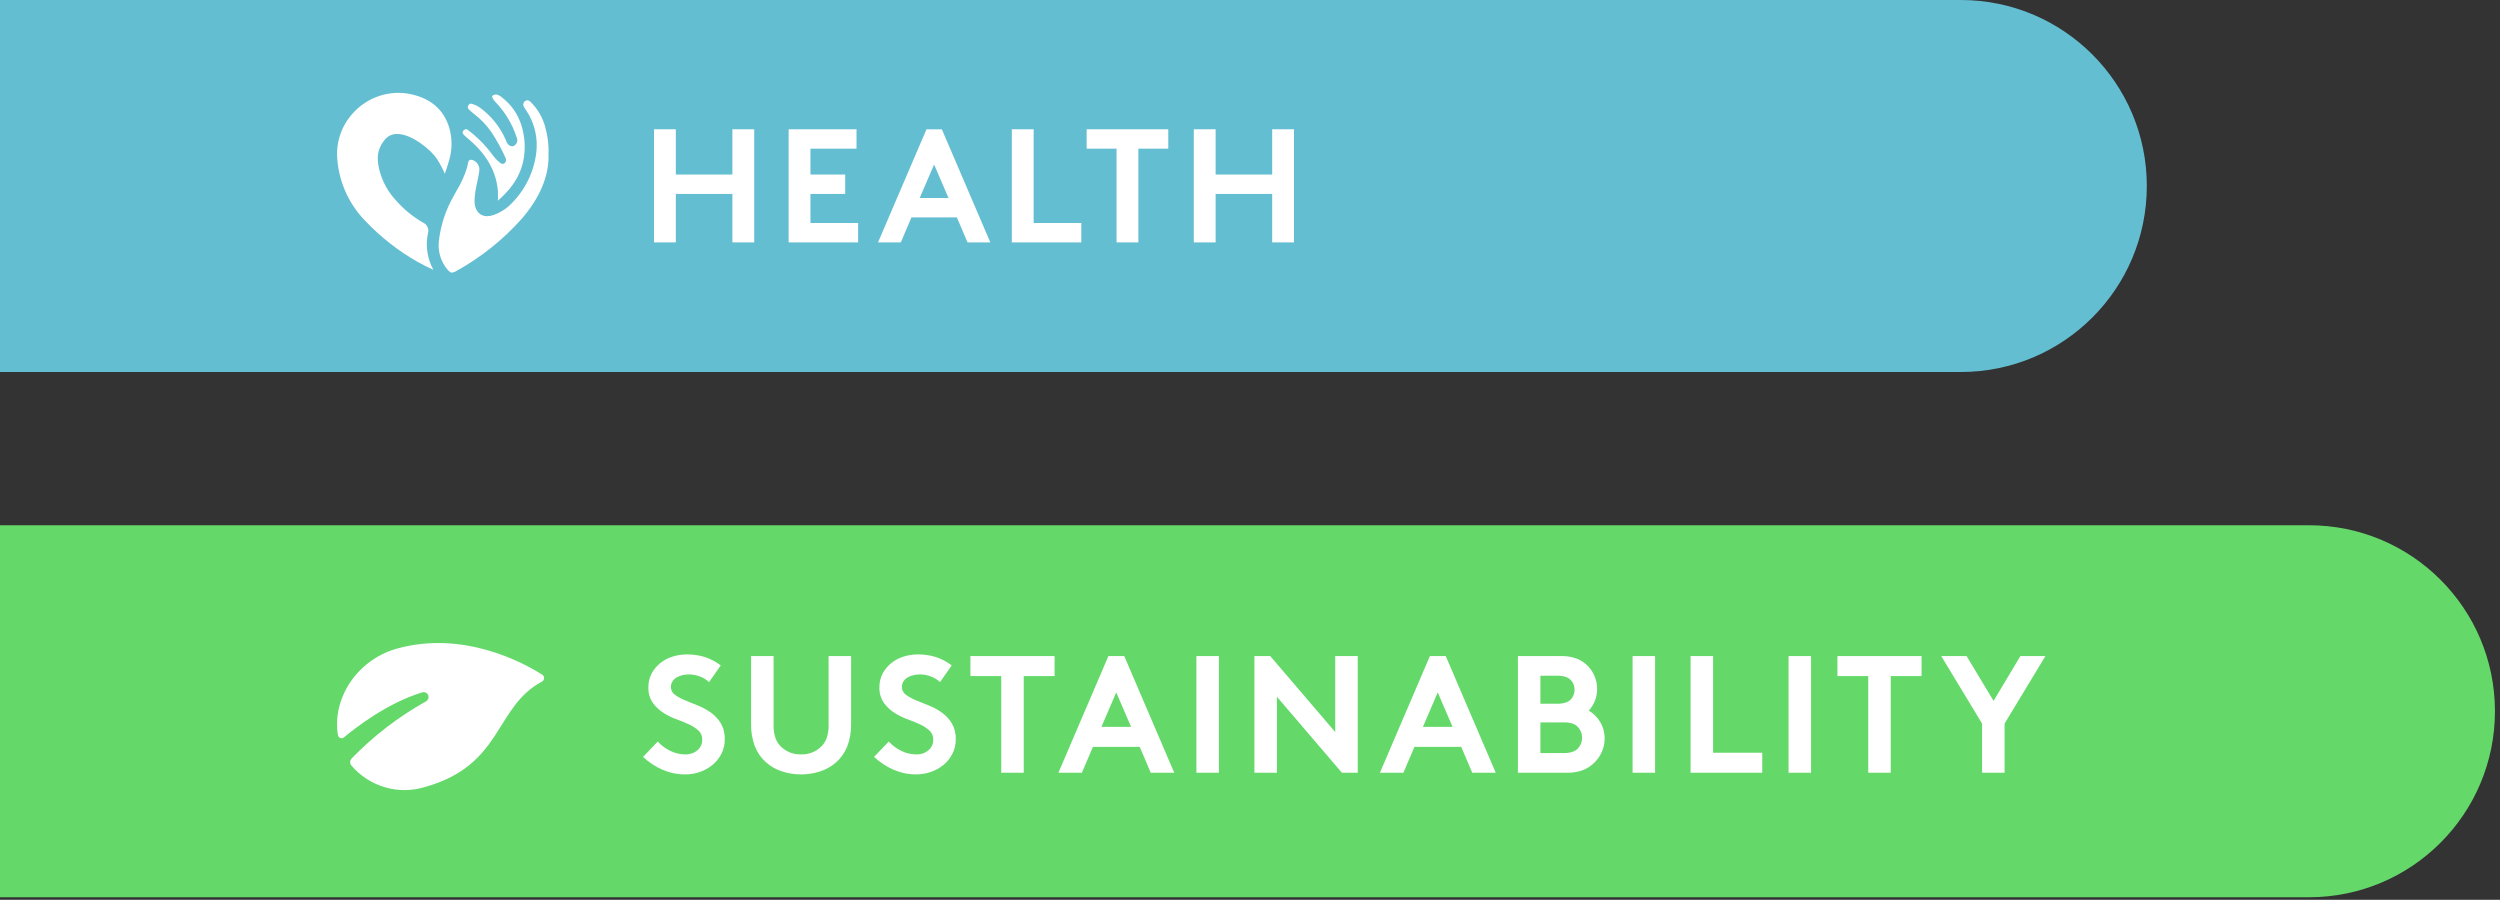
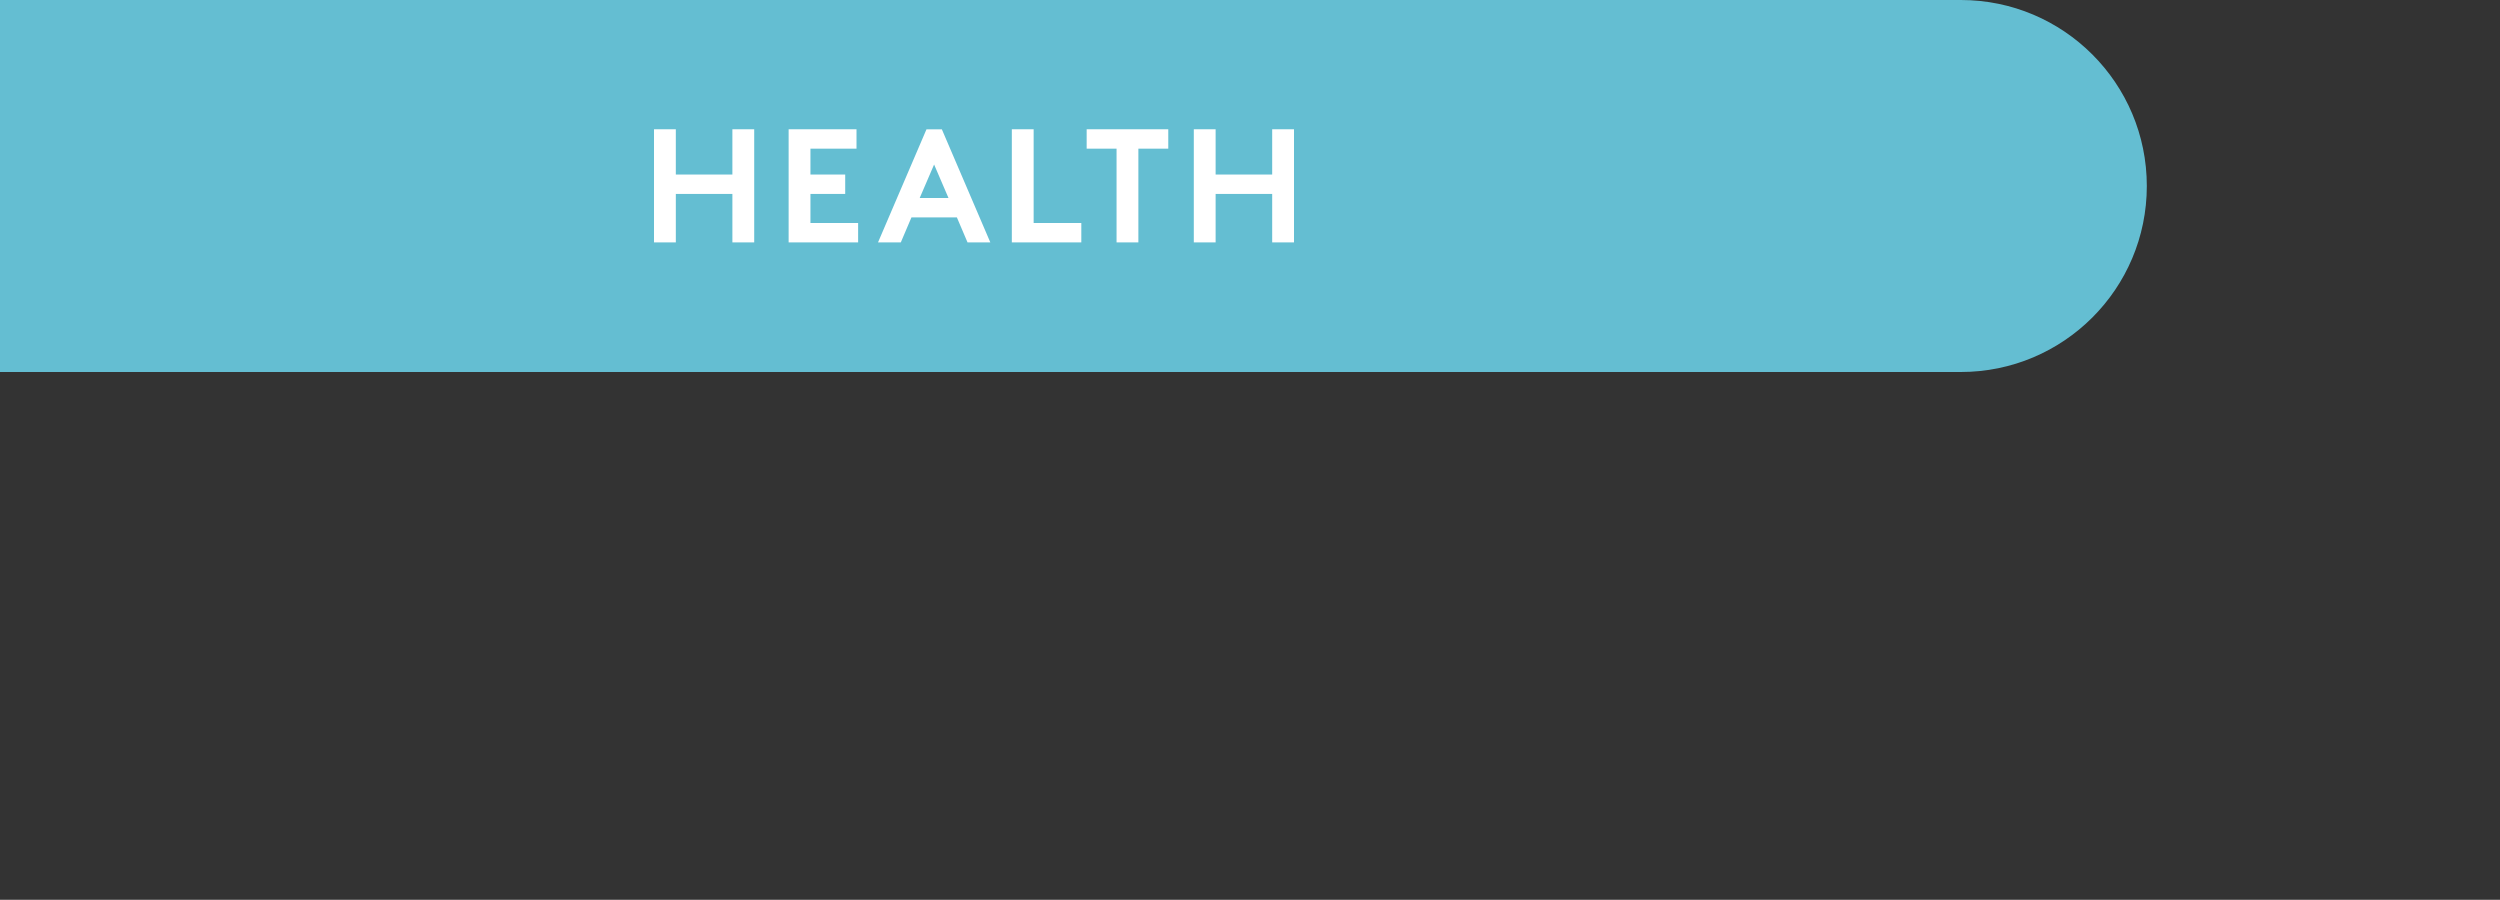
<svg xmlns="http://www.w3.org/2000/svg" version="1.1" id="Layer_1" x="0px" y="0px" width="495px" height="178.156px" viewBox="0 0 495 178.156" enable-background="new 0 0 495 178.156" xml:space="preserve">
  <rect x="0" y="0" width="495" height="178.156" fill="#333333" stroke="none" />
  <g id="wcwd-img" transform="translate(-683.038 -857)">
    <g id="Group_6462" transform="translate(683.538 857)">
      <g id="Group_6435" transform="translate(0)">
        <path id="Rectangle_686" fill="#64BED2" d="M-0.5,0h388.242c20.34,0,36.828,16.488,36.828,36.828l0,0l0,0     c0,20.34-16.488,36.828-36.828,36.828l0,0H-0.5l0,0V0L-0.5,0z" />
        <g id="Group_1243" transform="translate(0 103.966)">
-           <path id="Rectangle_685" fill="#64D96A" d="M-0.5,0.034h457.173c20.339,0,36.827,16.488,36.827,36.828l0,0l0,0      c0,20.34-16.488,36.828-36.827,36.828l0,0H-0.5l0,0V0.034L-0.5,0.034z" />
          <g id="Group_1237" transform="translate(126.937 16.416)">
-             <path id="Path_4042" fill="#FFFFFF" d="M2.797,26.447c0.69,0.749,1.513,1.364,2.426,1.815c0.935,0.479,1.97,0.728,3.021,0.726       c0.881,0.036,1.744-0.258,2.42-0.825c0.61-0.516,0.956-1.279,0.939-2.079c0.03-0.677-0.234-1.333-0.726-1.8       c-0.542-0.488-1.153-0.895-1.814-1.203c-0.778-0.373-1.577-0.704-2.393-0.989c-0.856-0.303-1.681-0.689-2.459-1.155       c-0.897-0.523-1.683-1.219-2.311-2.046c-0.667-0.93-1.004-2.057-0.957-3.2c-0.018-0.96,0.209-1.908,0.66-2.756       c0.43-0.79,1.013-1.486,1.716-2.046c0.725-0.571,1.549-1.002,2.432-1.271c0.913-0.286,1.864-0.431,2.82-0.429       c1.156-0.005,2.307,0.157,3.416,0.479c1.187,0.369,2.298,0.945,3.283,1.7l-2.31,3.3c-0.514-0.472-1.113-0.842-1.767-1.089       c-0.708-0.284-1.464-0.43-2.227-0.429c-0.428,0.001-0.854,0.052-1.271,0.149c-0.404,0.089-0.794,0.239-1.154,0.444       c-0.333,0.19-0.615,0.456-0.825,0.776c-0.215,0.34-0.324,0.736-0.314,1.139c-0.005,0.606,0.292,1.176,0.792,1.519       c0.613,0.442,1.278,0.809,1.98,1.089c0.792,0.333,1.645,0.68,2.558,1.04c0.904,0.358,1.763,0.823,2.558,1.386       c0.795,0.564,1.468,1.282,1.979,2.112c0.562,0.976,0.836,2.089,0.793,3.214c0.013,0.978-0.207,1.945-0.643,2.821       c-0.419,0.834-1.003,1.575-1.716,2.179c-0.739,0.618-1.583,1.099-2.492,1.418c-0.953,0.342-1.958,0.516-2.971,0.512       c-1.531,0.007-3.048-0.302-4.454-0.907c-1.436-0.622-2.753-1.488-3.895-2.558L2.797,26.447z M31.177,32.948       c-1.283,0.006-2.56-0.194-3.779-0.594c-1.16-0.374-2.232-0.98-3.151-1.782c-0.973-0.864-1.729-1.944-2.21-3.154       c-0.543-1.449-0.801-2.99-0.76-4.537V9.518h4.455v13.7c-0.025,0.886,0.109,1.77,0.4,2.606c0.236,0.642,0.621,1.218,1.122,1.684       c1.058,0.996,2.47,1.529,3.923,1.479c1.455,0.05,2.869-0.485,3.927-1.485c0.501-0.465,0.886-1.043,1.122-1.685       c0.291-0.838,0.426-1.721,0.4-2.607V9.518h4.455v13.365c0.039,1.546-0.22,3.086-0.764,4.534       c-0.481,1.209-1.238,2.288-2.211,3.152c-0.918,0.803-1.99,1.409-3.15,1.784C33.737,32.753,32.46,32.954,31.177,32.948z        M48.535,26.448c0.69,0.749,1.514,1.363,2.428,1.814c0.935,0.479,1.97,0.728,3.02,0.726c0.883,0.037,1.748-0.257,2.425-0.825       c0.611-0.516,0.957-1.279,0.94-2.079c0.03-0.677-0.235-1.333-0.726-1.8c-0.542-0.487-1.154-0.893-1.815-1.2       c-0.778-0.373-1.578-0.704-2.393-0.989c-0.856-0.302-1.68-0.689-2.458-1.155c-0.897-0.523-1.683-1.219-2.311-2.046       c-0.667-0.93-1.004-2.057-0.957-3.2c-0.018-0.96,0.209-1.908,0.66-2.756c0.428-0.791,1.011-1.488,1.714-2.05       c0.723-0.57,1.545-1.001,2.425-1.27c0.913-0.286,1.864-0.431,2.821-0.429c1.156-0.005,2.307,0.157,3.416,0.479       c1.187,0.369,2.298,0.944,3.284,1.7l-2.311,3.3c-0.514-0.472-1.113-0.842-1.766-1.089c-0.708-0.284-1.465-0.43-2.228-0.429       c-0.429,0.001-0.854,0.052-1.271,0.149c-0.405,0.089-0.794,0.239-1.155,0.444c-0.332,0.19-0.614,0.456-0.824,0.776       c-0.215,0.34-0.324,0.736-0.313,1.139c-0.005,0.606,0.292,1.176,0.792,1.519c0.612,0.442,1.277,0.809,1.98,1.089       c0.792,0.333,1.645,0.68,2.558,1.04c0.904,0.358,1.763,0.823,2.557,1.386c0.795,0.564,1.469,1.282,1.98,2.112       c0.562,0.976,0.836,2.089,0.793,3.214c0.013,0.978-0.208,1.945-0.645,2.821c-0.418,0.834-1.002,1.575-1.715,2.179       c-0.738,0.618-1.583,1.099-2.492,1.418c-0.952,0.342-1.957,0.516-2.97,0.512c-1.531,0.007-3.048-0.302-4.455-0.907       c-1.435-0.622-2.752-1.488-3.894-2.558L48.535,26.448z M81.37,9.518v3.96h-6.107v19.14H70.81v-19.14h-6.104v-3.96H81.37z        M82.129,32.618l9.899-23.1h3.135l9.899,23.1h-4.652l-2.178-5.115h-9.27l-2.182,5.115H82.129z M90.643,23.543h5.874       l-2.937-6.83L90.643,23.543z M109.453,9.518h4.454v23.1h-4.454V9.518z M120.937,9.518h3.135l12.87,15.048V9.518h4.455v23.1       h-3.134l-12.87-15.048v15.048h-4.455L120.937,9.518z M145.786,32.618l9.899-23.1h3.135l9.9,23.1h-4.653l-2.178-5.115h-9.273       l-2.178,5.115H145.786z M154.3,23.543h5.874l-2.938-6.83L154.3,23.543z M173.11,32.618v-23.1h8.453       c1.06-0.031,2.116,0.131,3.118,0.479c0.792,0.298,1.517,0.753,2.129,1.336c0.618,0.598,1.111,1.312,1.452,2.101       c0.354,0.817,0.535,1.7,0.528,2.591c0.008,0.813-0.143,1.621-0.445,2.376c-0.282,0.705-0.688,1.353-1.2,1.914       c0.938,0.563,1.721,1.352,2.277,2.293c0.582,0.995,0.879,2.131,0.857,3.284c0.003,0.887-0.183,1.765-0.545,2.574       c-0.353,0.799-0.851,1.526-1.468,2.145c-0.646,0.643-1.414,1.148-2.26,1.485c-1.033,0.379-2.129,0.557-3.229,0.522H173.11z        M177.563,28.724h4.554c0.668,0.026,1.335-0.075,1.965-0.3c0.442-0.175,0.826-0.473,1.104-0.858       c0.421-0.535,0.643-1.2,0.627-1.881c0.016-0.681-0.206-1.346-0.627-1.881c-0.278-0.386-0.662-0.684-1.104-0.858       c-0.63-0.225-1.297-0.326-1.965-0.3h-4.554V28.724z M180.896,18.956c0.617,0.025,1.234-0.069,1.815-0.279       c0.398-0.157,0.75-0.413,1.022-0.743c0.394-0.498,0.604-1.115,0.595-1.749c0.009-0.634-0.201-1.252-0.595-1.749       c-0.272-0.331-0.624-0.586-1.022-0.743c-0.581-0.211-1.197-0.306-1.815-0.281h-3.333v5.544L180.896,18.956z M195.814,9.518       h4.455v23.1h-4.455V9.518z M207.298,9.518h4.455v19.14h9.734v3.96h-14.189V9.518z M226.698,9.518h4.455v23.1h-4.455V9.518z        M253.032,9.518v3.96h-6.104v19.14h-4.455v-19.14h-6.1v-3.96H253.032z M269.47,22.883v9.734h-4.455v-9.734L256.93,9.518h5.016       l5.347,8.877l5.313-8.877h4.95L269.47,22.883z" />
-           </g>
+             </g>
        </g>
        <g id="Group_1238" transform="translate(126.933 16.416)">
          <path id="Path_4041" fill="#FFFFFF" d="M17.58,21.984H6.38v9.6H2.06V9.184h4.32v8.96h11.2v-8.96H21.9v22.399H17.58V21.984z       M33.036,13.024v5.12h6.881v3.84h-6.881v5.76h9.44v3.84h-13.76V9.184h13.439v3.84H33.036z M46.411,31.584l9.601-22.399h3.04      l9.6,22.399H64.14l-2.112-4.96h-8.992l-2.111,4.96H46.411z M54.668,22.784h5.699L57.52,16.16L54.668,22.784z M72.908,9.184h4.32      v18.56h9.44v3.84H72.908V9.184z M103.884,9.184v3.84h-5.92v18.56h-4.32v-18.56h-5.92v-3.84H103.884z M124.46,21.984h-11.2v9.6      h-4.32V9.184h4.32v8.96h11.2v-8.96h4.319v22.399h-4.319V21.984z" />
        </g>
-         <path id="Union_1" fill="#FFFFFF" d="M88.023,53.281c-1.235-1.519-1.825-3.461-1.642-5.41c0.34-3.198,1.347-6.291,2.956-9.076     c0.194-0.367,0.4-0.733,0.601-1.1c0.859-1.393,1.536-2.889,2.015-4.453l0.118-0.533c0.039-0.2,0.081-0.392,0.133-0.584     c0.125-0.438,0.36-0.495,0.552-0.495c0.097,0.003,0.192,0.018,0.285,0.044c0.953,0.307,1.529,1.273,1.346,2.258     c-0.07,0.594-0.199,1.184-0.334,1.78c-0.106,0.479-0.21,0.939-0.286,1.405c-0.19,0.93-0.294,1.875-0.31,2.824     c0.037,1.744,1.021,2.87,2.5,2.87c0.436-0.006,0.867-0.088,1.274-0.243c1.132-0.392,2.174-1.007,3.063-1.808     c2.962-2.741,4.867-6.435,5.383-10.437c0.387-3.004-0.339-6.046-2.039-8.553c0,0-0.324-0.461-0.379-0.563     c-0.253-0.367-0.187-0.867,0.154-1.154c0.135-0.123,0.309-0.194,0.491-0.2c0.238,0.017,0.462,0.124,0.625,0.3     c1.381,1.347,2.382,3.034,2.9,4.892c0.528,1.832,0.758,3.738,0.679,5.644c0.107,4.159-1.741,8.54-5.346,12.677     c-3.691,4.132-8.052,7.611-12.9,10.292c-0.261,0.178-0.561,0.289-0.874,0.326C88.764,53.987,88.511,53.867,88.023,53.281z      M85.187,53.364c-1.058-0.5-2.032-0.961-2.964-1.494c-3.871-2.195-7.393-4.955-10.449-8.188c-3.218-3.321-5.165-7.668-5.5-12.28     c-0.261-3.342,0.897-6.639,3.191-9.082c2.286-2.489,5.505-3.916,8.885-3.938c0.892,0.002,1.781,0.103,2.65,0.301     c3.888,0.89,6.323,3.028,7.438,6.55c0.618,2.102,0.62,4.337,0.006,6.439c-0.227,0.866-0.519,1.716-0.819,2.601l-0.047,0.135     c-0.434-1.007-0.948-1.978-1.541-2.9c-1.06-1.712-4.948-4.982-7.868-4.982c-1.017-0.034-1.983,0.437-2.584,1.258     c-1.479,1.877-1.477,3.631-1.016,5.692c0.563,2.347,1.731,4.506,3.388,6.261c1.51,1.711,3.284,3.169,5.255,4.318     c0.842,0.337,1.287,1.261,1.026,2.129c-0.523,2.465-0.143,5.035,1.072,7.242L85.187,53.364z M98.07,37.65     c-0.363-3.764-2.206-7.03-5.633-9.979l-0.339-0.283c-0.264-0.204-0.512-0.427-0.743-0.666c-0.339-0.37-0.294-0.601-0.12-0.831     c0.125-0.186,0.33-0.301,0.554-0.312l0.284,0.088c1.514,1.137,2.89,2.445,4.1,3.9c0.378,0.5,0.725,0.96,1.085,1.413     c0.182,0.225,1.223,1.452,1.734,1.474c0.353,0.014,0.827-0.343,0.665-1.064c-0.81-1.831-1.772-3.591-2.878-5.26     c-0.983-1.404-2.182-2.646-3.55-3.68c-0.356-0.295-0.633-0.524-0.887-0.78c-0.238-0.207-0.279-0.563-0.093-0.818     c0.087-0.194,0.274-0.324,0.486-0.336c0.598,0.141,1.166,0.384,1.681,0.719c2.294,1.636,4.098,3.866,5.22,6.45     c0.089,0.302,0.229,0.586,0.412,0.841c0.234,0.267,0.565,0.43,0.92,0.452c0.486-0.109,0.859-0.498,0.95-0.987     c0.033-0.263-0.007-0.528-0.115-0.77c-0.851-2.659-2.309-5.084-4.259-7.081c-0.205-0.217-0.378-0.462-0.513-0.728     c-0.022-0.037-0.188-0.368,0-0.491c0.214-0.135,0.461-0.21,0.714-0.219c0.381,0.073,0.735,0.246,1.028,0.5     c2.857,2.169,4.365,5.2,4.611,9.257c0.014,0.154,0.011,0.31,0.008,0.464c0.02,4.26-1.614,7.581-5.301,10.801     C98.094,39.728,98.128,38.281,98.07,37.65z" />
-         <path id="Path_91" fill="#FFFFFF" d="M69.123,150.175c-0.357,0.379-0.386,0.961-0.066,1.372     c3.608,4.262,9.429,5.932,14.748,4.231c15.313-4.379,13.56-15.729,22.954-20.8c0.397-0.172,0.581-0.634,0.409-1.031     c-0.001-0.003-0.003-0.005-0.004-0.008c-0.052-0.129-0.14-0.239-0.253-0.319c-3.655-2.336-15.646-8.93-28.954-5.157     c-7.681,2.206-12.726,9.728-11.553,17.081c0.06,0.4,0.433,0.676,0.832,0.615c0.001,0,0.001,0,0.002,0     c0.132-0.018,0.255-0.072,0.356-0.157c2.32-1.934,8.673-6.86,15.51-8.914c0.513-0.155,1.054,0.135,1.209,0.647     c0.131,0.431-0.052,0.896-0.442,1.121c-5.441,3.036-10.41,6.851-14.751,11.32" />
      </g>
    </g>
  </g>
</svg>